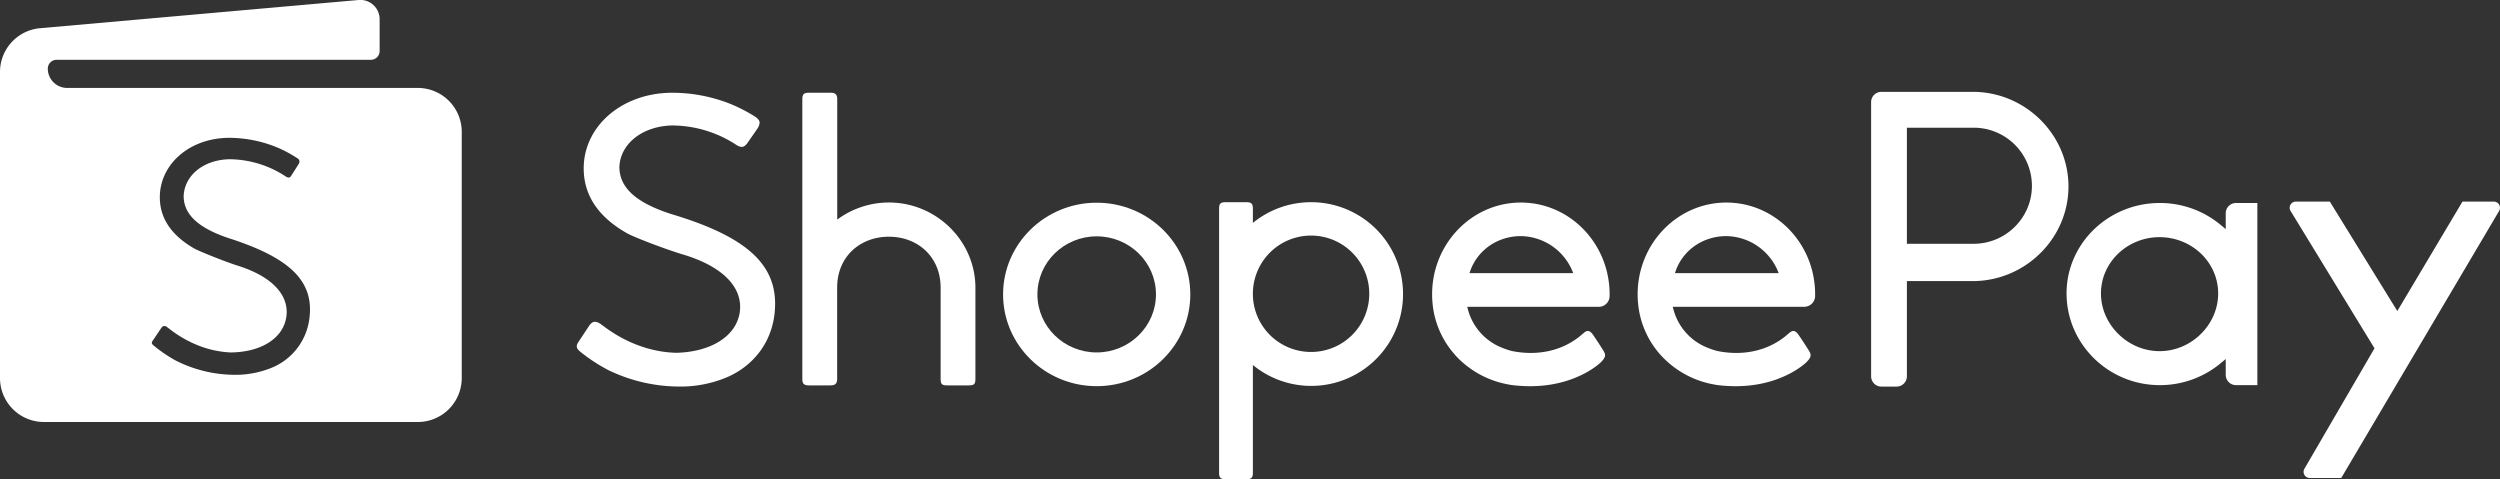
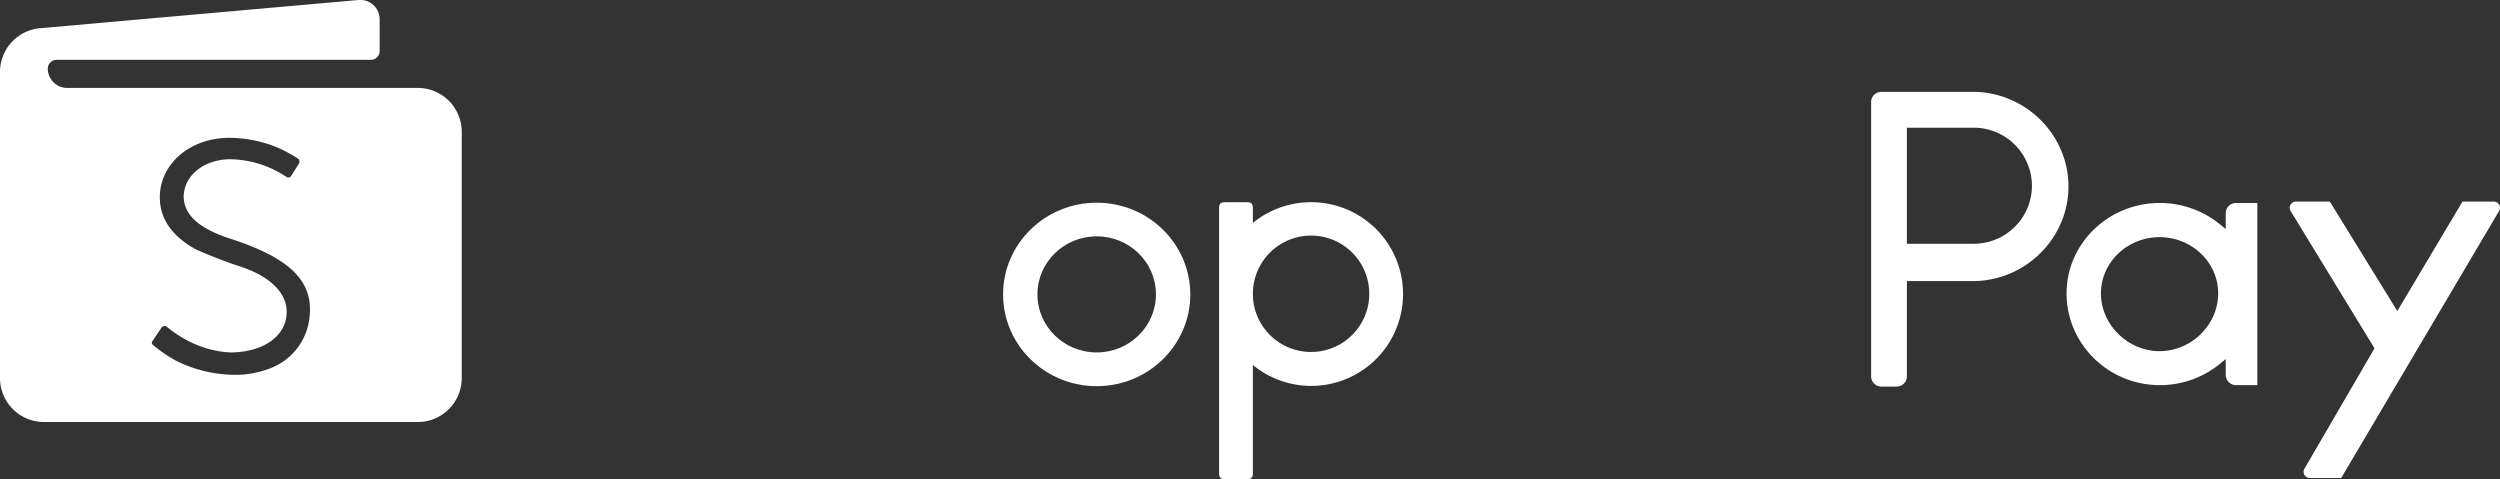
<svg xmlns="http://www.w3.org/2000/svg" viewBox="0 0 1215.33 232.97">
  <rect x="0" y="0" width="1215.33" height="232.97" fill="#333333" stroke="none" />
  <defs>
    <style>.cls-1,.cls-2{fill:#fff;}.cls-2{fill-rule:evenodd;}</style>
  </defs>
  <g id="Layer_2" data-name="Layer 2">
    <g id="Layer_1-2" data-name="Layer 1">
      <path class="cls-1" d="M203.1,42.75H32.64a9.4,9.4,0,0,1-9.4-9.4,4.27,4.27,0,0,1,4.27-4.27H180.27a4.28,4.28,0,0,0,4.28-4.28V9.4A9.39,9.39,0,0,0,174.32,0L19.52,13.71A21.36,21.36,0,0,0,0,35V183.78a21.37,21.37,0,0,0,21.37,21.37H203.1a21.37,21.37,0,0,0,21.37-21.37V64.12A21.37,21.37,0,0,0,203.1,42.75ZM150.44,154.54A29.78,29.78,0,0,1,132,178.8a46.74,46.74,0,0,1-19.72,3.37,64,64,0,0,1-26.88-6.91,67.27,67.27,0,0,1-10.78-7.36c-.76-.64-1.15-1.2-.42-2.23S78,160,78.51,159.3a1.72,1.72,0,0,1,2.72-.27l1.34,1c8,6.21,18.29,10.87,29.73,11.31,14.43-.19,24.9-6.62,26.77-16.57,2.06-11-6.69-20.38-23.55-25.63-5.36-1.67-18.83-7-21.32-8.47Q76.59,110.42,77.77,93.83C79,78.52,93.25,67.05,111.39,67a61.59,61.59,0,0,1,23.87,4.89,62.67,62.67,0,0,1,9.34,5.06,1.83,1.83,0,0,1,.65,2.67c-.72,1.19-2.85,4.51-3.71,5.89-.63,1-1.4,1-2.5.36a50.36,50.36,0,0,0-27.4-8.46C99.25,77.63,89.91,84.94,89.29,95c-.16,9,6.77,15.62,21.47,20.64C141.12,125.3,152.62,136.68,150.44,154.54Z" />
-       <path class="cls-1" d="M326.42,104.09c-17.33-5.56-25.31-12.88-25.32-23C301.6,70,312,61.54,326.26,61a57.13,57.13,0,0,1,31.8,9.51c2.55,1.55,3.81,1,5.3-1,.16-.26.71-1.05,2.53-3.65h0c1.72-2.47,2.39-3.43,2.56-3.73,1.25-2.33,1.25-3.58-1.31-5.39a78.22,78.22,0,0,0-11.78-6.11,76.51,76.51,0,0,0-29.71-5.53c-22.81.5-40.66,15.29-41.84,34.77-.75,14.08,6.44,25.39,21.35,33.71,4.24,2.23,19.43,7.92,26.39,10,19.87,5.8,30.05,16.36,28,28.67-1.91,11.2-13.76,18.74-30.57,19.26-12.28-.25-24.6-4.75-35.27-12.73l-.83-.62-.83-.61c-2.34-1.61-4-1.61-5.65.81-.06.1-1.35,2.06-2.64,4-1.51,2.27-2.16,3.26-2.51,3.81-1.38,2-1.14,3.14.87,4.83h0a82.82,82.82,0,0,0,13.57,8.9,79.33,79.33,0,0,0,33.44,8,58.26,58.26,0,0,0,24.57-4.63c13.07-5.81,21.41-17.15,22.87-31.1C378.92,129.48,364.1,115.37,326.42,104.09Z" />
-       <path class="cls-1" d="M432.12,98.44A42.24,42.24,0,0,0,407,106.75V48.25c0-2.29-.9-3.17-3.17-3.17H393.21c-2.52,0-3.17.84-3.17,3.17V184.17c0,2.24.65,3.17,3.17,3.17H403.8c2.3,0,3.17-1,3.17-3.17V139.78c0-15.16,11.33-24.71,25.15-24.71s25.15,9.55,25.15,24.81v44.29c0,2.57.63,3.17,3.17,3.17H471c2.52,0,3.18-.6,3.18-3.17V139.75C474.09,117,455.11,98.44,432.12,98.44Z" />
      <path class="cls-1" d="M533.14,98.54c-25.13,0-45.51,20-45.51,44.59s20.38,44.6,45.51,44.6,45.5-20,45.5-44.6S558.26,98.54,533.14,98.54Zm0,72.79c-15.92,0-28.82-12.64-28.82-28.22s12.9-28.22,28.82-28.22,28.81,12.64,28.81,28.22S549,171.33,533.13,171.33Z" />
-       <path class="cls-1" d="M877.15,149.13h.24a5.3,5.3,0,0,0,5-5.36c0-.14,0-.26,0-.38v-.33c0-24.62-19.3-44.59-43.14-44.59s-43.14,20-43.14,44.59a45.71,45.71,0,0,0,.33,5.49l.06.58h0A43.46,43.46,0,0,0,807.4,172.7l.05.05A45.79,45.79,0,0,0,833,186.86l.78.15v0l1.17.19c13.67,1.65,25.18-.57,34.51-5.27a42.42,42.42,0,0,0,6.5-4c.64-.48,1.19-.93,1.64-1.33.28-.24.47-.42.57-.52,2.41-2.49,2.52-3.56,1.08-5.81-3.34-5.32-5.22-7.92-5.22-7.92-1.3-1.63-2.48-2-4.15-.53-.29.26-.56.43-.7.58-10,8.85-23,10.59-34.43,8.21a38.25,38.25,0,0,1-6.54-2.39,27.6,27.6,0,0,1-15-19.06h63.94Zm-62.9-16.35c3.3-10.79,13.3-18,25-18a27.62,27.62,0,0,1,25.42,18Z" />
      <path class="cls-1" d="M637.35,98.3a44.58,44.58,0,0,0-28.29,10.07v-6.9c0-2.4-.66-3.17-3.18-3.17H595.81c-2.52,0-3.17.71-3.17,3.17V229.8c0,2.33.65,3.17,3.17,3.17h10.07c2.52,0,3.18-.82,3.18-3.17V177.44A44.65,44.65,0,1,0,637.35,98.3Zm0,72.8a28.26,28.26,0,0,1-28.28-27.5v-1.45a28.29,28.29,0,1,1,28.28,28.95Z" />
-       <path class="cls-1" d="M782.48,143.06c0-24.62-19.31-44.59-43.14-44.59s-43.14,20-43.14,44.59a45.7,45.7,0,0,0,.32,5.49l.07.58h0a43.4,43.4,0,0,0,10.93,23.57l0,.05a45.82,45.82,0,0,0,25.58,14.11l.78.15v0l1.16.19c13.67,1.65,25.18-.57,34.51-5.27a42.42,42.42,0,0,0,6.5-4c.64-.48,1.19-.93,1.65-1.33.27-.24.46-.42.56-.52,2.41-2.49,2.52-3.56,1.08-5.81-3.34-5.32-5.21-7.92-5.21-7.92-1.31-1.63-2.49-2-4.16-.53-.29.26-.56.43-.7.58-10,8.85-23,10.59-34.42,8.21a38.36,38.36,0,0,1-6.55-2.39,27.6,27.6,0,0,1-15-19.06h64.18a5.3,5.3,0,0,0,5-5.36c0-.14,0-.26,0-.38A2.3,2.3,0,0,0,782.48,143.06Zm-68.11-10.28c3.31-10.79,13.31-18,25-18a27.61,27.61,0,0,1,25.42,18Z" />
      <path class="cls-2" d="M909.61,182.91V49.65a5,5,0,0,1,5-5h45c25.33.33,45.94,21,45.94,46s-20.62,45.66-46,46H927v46.28a5,5,0,0,1-5,5h-7.43A5,5,0,0,1,909.61,182.91ZM927,118.51H959.4a28.27,28.27,0,0,0,20.07-8.27,27.93,27.93,0,0,0,8.31-19.94,28.29,28.29,0,0,0-28.3-28.22H927Z" />
      <path class="cls-2" d="M1120.26,227.86l34.06-58.53-40.79-66.77a3,3,0,0,1,2.56-4.56h16.51l32.81,53.2L1197.09,98h15.24a3,3,0,0,1,2.58,4.52l-76.77,129.85h-15.29A3,3,0,0,1,1120.26,227.86Z" />
      <path class="cls-2" d="M1082,182.23v-7.7l-2.54,2.11a46.15,46.15,0,0,1-29.51,10.59c-25,0-45.33-20-45.33-44.62,0-24.22,20.34-43.93,45.33-43.93a46.15,46.15,0,0,1,29.51,10.59l2.54,2.11v-7.7a5,5,0,0,1,5-5h10.37v88.55H1087A5,5,0,0,1,1082,182.23Zm-32.17-66.94c-15.71,0-28.49,12.28-28.49,27.37s13,28.05,28.49,28.05,28.49-12.84,28.49-28.05S1065.49,115.29,1049.78,115.29Z" />
    </g>
  </g>
</svg>